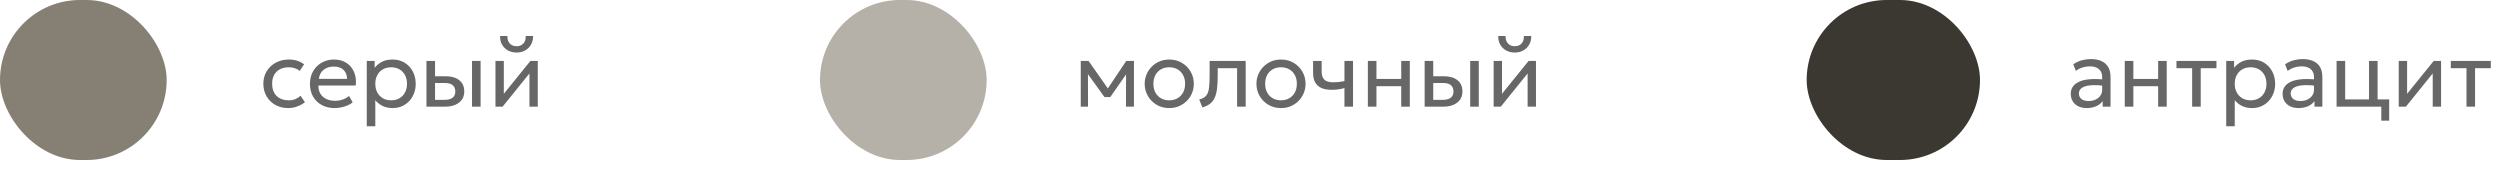
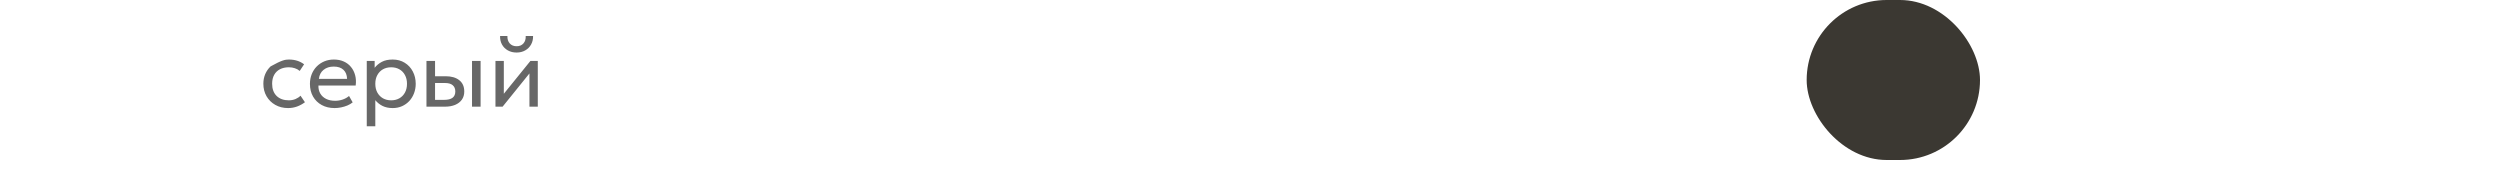
<svg xmlns="http://www.w3.org/2000/svg" width="375" height="26" viewBox="0 0 375 26" fill="none">
-   <rect width="25" height="24" rx="12" fill="#867F74" />
-   <path d="M43.221 16.21C42.498 16.21 41.856 16.051 41.296 15.734C40.736 15.417 40.297 14.985 39.98 14.439C39.663 13.888 39.504 13.265 39.504 12.57C39.504 12.043 39.597 11.557 39.784 11.114C39.975 10.671 40.244 10.286 40.589 9.959C40.934 9.632 41.338 9.38 41.8 9.203C42.267 9.021 42.775 8.93 43.326 8.93C43.774 8.93 44.187 8.988 44.565 9.105C44.943 9.222 45.293 9.401 45.615 9.644L44.957 10.638C44.747 10.456 44.502 10.321 44.222 10.232C43.942 10.139 43.646 10.092 43.333 10.092C42.82 10.092 42.374 10.19 41.996 10.386C41.623 10.577 41.333 10.857 41.128 11.226C40.923 11.595 40.82 12.038 40.82 12.556C40.82 13.335 41.044 13.947 41.492 14.39C41.945 14.829 42.556 15.048 43.326 15.048C43.681 15.048 44.012 14.985 44.32 14.859C44.628 14.728 44.88 14.56 45.076 14.355L45.741 15.335C45.382 15.606 44.987 15.82 44.558 15.979C44.129 16.133 43.683 16.21 43.221 16.21ZM50.186 16.21C49.458 16.21 48.817 16.058 48.261 15.755C47.706 15.452 47.272 15.029 46.959 14.488C46.647 13.942 46.49 13.307 46.49 12.584C46.49 12.061 46.579 11.576 46.756 11.128C46.938 10.68 47.19 10.293 47.512 9.966C47.839 9.639 48.219 9.385 48.653 9.203C49.092 9.021 49.568 8.93 50.081 8.93C50.637 8.93 51.131 9.028 51.565 9.224C52.004 9.42 52.366 9.695 52.65 10.05C52.94 10.4 53.147 10.813 53.273 11.289C53.399 11.76 53.425 12.274 53.35 12.829H47.764C47.75 13.286 47.844 13.688 48.044 14.033C48.245 14.374 48.534 14.64 48.912 14.831C49.295 15.022 49.748 15.118 50.27 15.118C50.653 15.118 51.026 15.057 51.39 14.936C51.754 14.815 52.076 14.635 52.356 14.397L52.902 15.356C52.678 15.538 52.412 15.694 52.104 15.825C51.801 15.951 51.484 16.047 51.152 16.112C50.821 16.177 50.499 16.21 50.186 16.21ZM47.834 11.828H52.062C52.044 11.249 51.864 10.799 51.523 10.477C51.183 10.15 50.695 9.987 50.06 9.987C49.444 9.987 48.936 10.15 48.534 10.477C48.133 10.799 47.9 11.249 47.834 11.828ZM55.015 18.94V9.14H56.198V10.169C56.483 9.805 56.84 9.509 57.269 9.28C57.703 9.047 58.249 8.93 58.907 8.93C59.589 8.93 60.188 9.091 60.706 9.413C61.224 9.73 61.628 10.164 61.917 10.715C62.211 11.266 62.358 11.884 62.358 12.57C62.358 13.069 62.274 13.541 62.106 13.984C61.943 14.423 61.707 14.81 61.399 15.146C61.091 15.477 60.725 15.739 60.3 15.93C59.88 16.117 59.411 16.21 58.893 16.21C58.315 16.21 57.808 16.103 57.374 15.888C56.945 15.669 56.586 15.382 56.296 15.027V18.94H55.015ZM58.676 15.048C59.138 15.048 59.547 14.948 59.901 14.747C60.261 14.542 60.541 14.255 60.741 13.886C60.947 13.513 61.049 13.074 61.049 12.57C61.049 12.061 60.947 11.623 60.741 11.254C60.541 10.881 60.261 10.594 59.901 10.393C59.547 10.192 59.138 10.092 58.676 10.092C58.214 10.092 57.804 10.192 57.444 10.393C57.09 10.594 56.81 10.881 56.604 11.254C56.399 11.623 56.296 12.061 56.296 12.57C56.296 13.074 56.399 13.513 56.604 13.886C56.81 14.255 57.09 14.542 57.444 14.747C57.804 14.948 58.214 15.048 58.676 15.048ZM63.97 16V9.14H65.258V14.978H66.63C67.186 14.978 67.601 14.875 67.876 14.67C68.156 14.46 68.296 14.145 68.296 13.725C68.296 13.314 68.166 12.999 67.904 12.78C67.648 12.561 67.265 12.451 66.756 12.451H65.055V11.436H66.847C67.715 11.436 68.397 11.634 68.891 12.031C69.391 12.423 69.64 12.988 69.64 13.725C69.64 14.206 69.519 14.616 69.276 14.957C69.034 15.293 68.695 15.552 68.261 15.734C67.827 15.911 67.321 16 66.742 16H63.97ZM70.802 16V9.14H72.09V16H70.802ZM74.32 16V9.14H75.573V14.068L79.563 9.14H80.669V16H79.416V11.016L75.391 16H74.32ZM77.491 7.88C76.992 7.88 76.553 7.773 76.175 7.558C75.797 7.343 75.505 7.052 75.3 6.683C75.095 6.31 74.999 5.883 75.013 5.402H76.112C76.093 5.859 76.21 6.23 76.462 6.515C76.714 6.795 77.057 6.935 77.491 6.935C77.925 6.935 78.266 6.795 78.513 6.515C78.765 6.23 78.879 5.859 78.856 5.402H79.962C79.971 5.878 79.871 6.303 79.661 6.676C79.456 7.049 79.164 7.343 78.786 7.558C78.408 7.773 77.976 7.88 77.491 7.88Z" fill="#676767" />
-   <rect x="123" width="25" height="24" rx="12" fill="#B5B1A9" />
-   <path d="M162.113 16V9.14H163.24H163.282L166.46 13.662L165.9 13.676L168.938 9.14H170.093V16H168.896L168.91 10.715L169.148 10.82L166.544 14.558H165.669L162.96 10.806L163.191 10.701L163.205 16H162.113ZM175.385 16.21C174.676 16.21 174.044 16.044 173.488 15.713C172.933 15.382 172.497 14.941 172.179 14.39C171.862 13.839 171.703 13.233 171.703 12.57C171.703 12.08 171.794 11.616 171.976 11.177C172.158 10.738 172.415 10.351 172.746 10.015C173.078 9.674 173.467 9.408 173.915 9.217C174.363 9.026 174.853 8.93 175.385 8.93C176.099 8.93 176.734 9.096 177.289 9.427C177.845 9.758 178.281 10.199 178.598 10.75C178.916 11.301 179.074 11.907 179.074 12.57C179.074 13.06 178.983 13.524 178.801 13.963C178.619 14.402 178.363 14.789 178.031 15.125C177.7 15.461 177.31 15.727 176.862 15.923C176.414 16.114 175.922 16.21 175.385 16.21ZM175.385 15.048C175.847 15.048 176.256 14.948 176.61 14.747C176.97 14.542 177.252 14.255 177.457 13.886C177.663 13.513 177.765 13.074 177.765 12.57C177.765 12.061 177.663 11.623 177.457 11.254C177.257 10.881 176.977 10.594 176.617 10.393C176.258 10.192 175.847 10.092 175.385 10.092C174.923 10.092 174.513 10.192 174.153 10.393C173.799 10.594 173.519 10.881 173.313 11.254C173.113 11.623 173.012 12.061 173.012 12.57C173.012 13.074 173.113 13.513 173.313 13.886C173.519 14.255 173.801 14.542 174.16 14.747C174.52 14.948 174.928 15.048 175.385 15.048ZM180.357 16.105L179.881 14.922C180.362 14.801 180.712 14.607 180.931 14.341C181.15 14.07 181.29 13.69 181.351 13.2C181.412 12.71 181.442 12.073 181.442 11.289V9.14H186.853V16H185.565V10.232H182.66V11.289C182.66 12.036 182.627 12.684 182.562 13.235C182.501 13.781 182.387 14.243 182.219 14.621C182.056 14.999 181.822 15.309 181.519 15.552C181.22 15.79 180.833 15.974 180.357 16.105ZM192.147 16.21C191.438 16.21 190.805 16.044 190.25 15.713C189.695 15.382 189.258 14.941 188.941 14.39C188.624 13.839 188.465 13.233 188.465 12.57C188.465 12.08 188.556 11.616 188.738 11.177C188.92 10.738 189.177 10.351 189.508 10.015C189.839 9.674 190.229 9.408 190.677 9.217C191.125 9.026 191.615 8.93 192.147 8.93C192.861 8.93 193.496 9.096 194.051 9.427C194.606 9.758 195.043 10.199 195.36 10.75C195.677 11.301 195.836 11.907 195.836 12.57C195.836 13.06 195.745 13.524 195.563 13.963C195.381 14.402 195.124 14.789 194.793 15.125C194.462 15.461 194.072 15.727 193.624 15.923C193.176 16.114 192.684 16.21 192.147 16.21ZM192.147 15.048C192.609 15.048 193.017 14.948 193.372 14.747C193.731 14.542 194.014 14.255 194.219 13.886C194.424 13.513 194.527 13.074 194.527 12.57C194.527 12.061 194.424 11.623 194.219 11.254C194.018 10.881 193.738 10.594 193.379 10.393C193.02 10.192 192.609 10.092 192.147 10.092C191.685 10.092 191.274 10.192 190.915 10.393C190.56 10.594 190.28 10.881 190.075 11.254C189.874 11.623 189.774 12.061 189.774 12.57C189.774 13.074 189.874 13.513 190.075 13.886C190.28 14.255 190.563 14.542 190.922 14.747C191.281 14.948 191.69 15.048 192.147 15.048ZM201.666 16V13.214C201.33 13.303 201.012 13.368 200.714 13.41C200.415 13.452 200.098 13.473 199.762 13.473C199.132 13.473 198.609 13.38 198.194 13.193C197.778 13.002 197.468 12.717 197.263 12.339C197.062 11.961 196.962 11.492 196.962 10.932V9.14H198.25V10.743C198.25 11.266 198.378 11.662 198.635 11.933C198.891 12.204 199.33 12.339 199.951 12.339C200.305 12.339 200.618 12.323 200.889 12.29C201.159 12.257 201.418 12.215 201.666 12.164V9.14H202.954V16H201.666ZM205.179 16V9.14H206.467V11.842H210.184V9.14H211.472V16H210.184V12.934H206.467V16H205.179ZM213.697 16V9.14H214.985V14.978H216.357C216.912 14.978 217.328 14.875 217.603 14.67C217.883 14.46 218.023 14.145 218.023 13.725C218.023 13.314 217.892 12.999 217.631 12.78C217.374 12.561 216.992 12.451 216.483 12.451H214.782V11.436H216.574C217.442 11.436 218.123 11.634 218.618 12.031C219.117 12.423 219.367 12.988 219.367 13.725C219.367 14.206 219.246 14.616 219.003 14.957C218.76 15.293 218.422 15.552 217.988 15.734C217.554 15.911 217.048 16 216.469 16H213.697ZM220.529 16V9.14H221.817V16H220.529ZM224.047 16V9.14H225.3V14.068L229.29 9.14H230.396V16H229.143V11.016L225.118 16H224.047ZM227.218 7.88C226.718 7.88 226.28 7.773 225.902 7.558C225.524 7.343 225.232 7.052 225.027 6.683C224.821 6.31 224.726 5.883 224.74 5.402H225.839C225.82 5.859 225.937 6.23 226.189 6.515C226.441 6.795 226.784 6.935 227.218 6.935C227.652 6.935 227.992 6.795 228.24 6.515C228.492 6.23 228.606 5.859 228.583 5.402H229.689C229.698 5.878 229.598 6.303 229.388 6.676C229.182 7.049 228.891 7.343 228.513 7.558C228.135 7.773 227.703 7.88 227.218 7.88Z" fill="#676767" />
+   <path d="M43.221 16.21C42.498 16.21 41.856 16.051 41.296 15.734C40.736 15.417 40.297 14.985 39.98 14.439C39.663 13.888 39.504 13.265 39.504 12.57C39.504 12.043 39.597 11.557 39.784 11.114C39.975 10.671 40.244 10.286 40.589 9.959C42.267 9.021 42.775 8.93 43.326 8.93C43.774 8.93 44.187 8.988 44.565 9.105C44.943 9.222 45.293 9.401 45.615 9.644L44.957 10.638C44.747 10.456 44.502 10.321 44.222 10.232C43.942 10.139 43.646 10.092 43.333 10.092C42.82 10.092 42.374 10.19 41.996 10.386C41.623 10.577 41.333 10.857 41.128 11.226C40.923 11.595 40.82 12.038 40.82 12.556C40.82 13.335 41.044 13.947 41.492 14.39C41.945 14.829 42.556 15.048 43.326 15.048C43.681 15.048 44.012 14.985 44.32 14.859C44.628 14.728 44.88 14.56 45.076 14.355L45.741 15.335C45.382 15.606 44.987 15.82 44.558 15.979C44.129 16.133 43.683 16.21 43.221 16.21ZM50.186 16.21C49.458 16.21 48.817 16.058 48.261 15.755C47.706 15.452 47.272 15.029 46.959 14.488C46.647 13.942 46.49 13.307 46.49 12.584C46.49 12.061 46.579 11.576 46.756 11.128C46.938 10.68 47.19 10.293 47.512 9.966C47.839 9.639 48.219 9.385 48.653 9.203C49.092 9.021 49.568 8.93 50.081 8.93C50.637 8.93 51.131 9.028 51.565 9.224C52.004 9.42 52.366 9.695 52.65 10.05C52.94 10.4 53.147 10.813 53.273 11.289C53.399 11.76 53.425 12.274 53.35 12.829H47.764C47.75 13.286 47.844 13.688 48.044 14.033C48.245 14.374 48.534 14.64 48.912 14.831C49.295 15.022 49.748 15.118 50.27 15.118C50.653 15.118 51.026 15.057 51.39 14.936C51.754 14.815 52.076 14.635 52.356 14.397L52.902 15.356C52.678 15.538 52.412 15.694 52.104 15.825C51.801 15.951 51.484 16.047 51.152 16.112C50.821 16.177 50.499 16.21 50.186 16.21ZM47.834 11.828H52.062C52.044 11.249 51.864 10.799 51.523 10.477C51.183 10.15 50.695 9.987 50.06 9.987C49.444 9.987 48.936 10.15 48.534 10.477C48.133 10.799 47.9 11.249 47.834 11.828ZM55.015 18.94V9.14H56.198V10.169C56.483 9.805 56.84 9.509 57.269 9.28C57.703 9.047 58.249 8.93 58.907 8.93C59.589 8.93 60.188 9.091 60.706 9.413C61.224 9.73 61.628 10.164 61.917 10.715C62.211 11.266 62.358 11.884 62.358 12.57C62.358 13.069 62.274 13.541 62.106 13.984C61.943 14.423 61.707 14.81 61.399 15.146C61.091 15.477 60.725 15.739 60.3 15.93C59.88 16.117 59.411 16.21 58.893 16.21C58.315 16.21 57.808 16.103 57.374 15.888C56.945 15.669 56.586 15.382 56.296 15.027V18.94H55.015ZM58.676 15.048C59.138 15.048 59.547 14.948 59.901 14.747C60.261 14.542 60.541 14.255 60.741 13.886C60.947 13.513 61.049 13.074 61.049 12.57C61.049 12.061 60.947 11.623 60.741 11.254C60.541 10.881 60.261 10.594 59.901 10.393C59.547 10.192 59.138 10.092 58.676 10.092C58.214 10.092 57.804 10.192 57.444 10.393C57.09 10.594 56.81 10.881 56.604 11.254C56.399 11.623 56.296 12.061 56.296 12.57C56.296 13.074 56.399 13.513 56.604 13.886C56.81 14.255 57.09 14.542 57.444 14.747C57.804 14.948 58.214 15.048 58.676 15.048ZM63.97 16V9.14H65.258V14.978H66.63C67.186 14.978 67.601 14.875 67.876 14.67C68.156 14.46 68.296 14.145 68.296 13.725C68.296 13.314 68.166 12.999 67.904 12.78C67.648 12.561 67.265 12.451 66.756 12.451H65.055V11.436H66.847C67.715 11.436 68.397 11.634 68.891 12.031C69.391 12.423 69.64 12.988 69.64 13.725C69.64 14.206 69.519 14.616 69.276 14.957C69.034 15.293 68.695 15.552 68.261 15.734C67.827 15.911 67.321 16 66.742 16H63.97ZM70.802 16V9.14H72.09V16H70.802ZM74.32 16V9.14H75.573V14.068L79.563 9.14H80.669V16H79.416V11.016L75.391 16H74.32ZM77.491 7.88C76.992 7.88 76.553 7.773 76.175 7.558C75.797 7.343 75.505 7.052 75.3 6.683C75.095 6.31 74.999 5.883 75.013 5.402H76.112C76.093 5.859 76.21 6.23 76.462 6.515C76.714 6.795 77.057 6.935 77.491 6.935C77.925 6.935 78.266 6.795 78.513 6.515C78.765 6.23 78.879 5.859 78.856 5.402H79.962C79.971 5.878 79.871 6.303 79.661 6.676C79.456 7.049 79.164 7.343 78.786 7.558C78.408 7.773 77.976 7.88 77.491 7.88Z" fill="#676767" />
  <rect x="271" width="26" height="24" rx="12" fill="#3B3832" />
-   <path d="M313.01 16.21C312.525 16.21 312.102 16.121 311.743 15.944C311.384 15.767 311.106 15.517 310.91 15.195C310.714 14.868 310.616 14.483 310.616 14.04C310.616 13.676 310.709 13.345 310.896 13.046C311.083 12.743 311.377 12.493 311.778 12.297C312.179 12.096 312.7 11.963 313.339 11.898C313.978 11.828 314.751 11.84 315.656 11.933L315.691 12.878C314.991 12.785 314.396 12.75 313.906 12.773C313.416 12.792 313.019 12.857 312.716 12.969C312.413 13.076 312.189 13.221 312.044 13.403C311.904 13.58 311.834 13.781 311.834 14.005C311.834 14.364 311.962 14.647 312.219 14.852C312.48 15.053 312.837 15.153 313.29 15.153C313.677 15.153 314.023 15.083 314.326 14.943C314.634 14.798 314.877 14.6 315.054 14.348C315.236 14.091 315.327 13.795 315.327 13.459V11.541C315.327 11.219 315.255 10.939 315.11 10.701C314.97 10.463 314.762 10.279 314.487 10.148C314.212 10.017 313.873 9.952 313.472 9.952C313.113 9.952 312.756 10.006 312.401 10.113C312.046 10.22 311.706 10.395 311.379 10.638L310.987 9.644C311.412 9.355 311.85 9.152 312.303 9.035C312.756 8.918 313.19 8.86 313.605 8.86C314.235 8.86 314.772 8.96 315.215 9.161C315.658 9.357 315.997 9.653 316.23 10.05C316.463 10.447 316.58 10.941 316.58 11.534V16H315.397V15.16C315.159 15.501 314.83 15.762 314.41 15.944C313.99 16.121 313.523 16.21 313.01 16.21ZM318.715 16V9.14H320.003V11.842H323.72V9.14H325.008V16H323.72V12.934H320.003V16H318.715ZM328.821 16V10.232H326.469V9.14H332.468V10.232H330.109V16H328.821ZM333.931 18.94V9.14H335.114V10.169C335.399 9.805 335.756 9.509 336.185 9.28C336.619 9.047 337.165 8.93 337.823 8.93C338.505 8.93 339.104 9.091 339.622 9.413C340.14 9.73 340.544 10.164 340.833 10.715C341.127 11.266 341.274 11.884 341.274 12.57C341.274 13.069 341.19 13.541 341.022 13.984C340.859 14.423 340.623 14.81 340.315 15.146C340.007 15.477 339.641 15.739 339.216 15.93C338.796 16.117 338.327 16.21 337.809 16.21C337.231 16.21 336.724 16.103 336.29 15.888C335.861 15.669 335.502 15.382 335.212 15.027V18.94H333.931ZM337.592 15.048C338.054 15.048 338.463 14.948 338.817 14.747C339.177 14.542 339.457 14.255 339.657 13.886C339.863 13.513 339.965 13.074 339.965 12.57C339.965 12.061 339.863 11.623 339.657 11.254C339.457 10.881 339.177 10.594 338.817 10.393C338.463 10.192 338.054 10.092 337.592 10.092C337.13 10.092 336.72 10.192 336.36 10.393C336.006 10.594 335.726 10.881 335.52 11.254C335.315 11.623 335.212 12.061 335.212 12.57C335.212 13.074 335.315 13.513 335.52 13.886C335.726 14.255 336.006 14.542 336.36 14.747C336.72 14.948 337.13 15.048 337.592 15.048ZM344.783 16.21C344.298 16.21 343.876 16.121 343.516 15.944C343.157 15.767 342.879 15.517 342.683 15.195C342.487 14.868 342.389 14.483 342.389 14.04C342.389 13.676 342.483 13.345 342.669 13.046C342.856 12.743 343.15 12.493 343.551 12.297C343.953 12.096 344.473 11.963 345.112 11.898C345.752 11.828 346.524 11.84 347.429 11.933L347.464 12.878C346.764 12.785 346.169 12.75 345.679 12.773C345.189 12.792 344.793 12.857 344.489 12.969C344.186 13.076 343.962 13.221 343.817 13.403C343.677 13.58 343.607 13.781 343.607 14.005C343.607 14.364 343.736 14.647 343.992 14.852C344.254 15.053 344.611 15.153 345.063 15.153C345.451 15.153 345.796 15.083 346.099 14.943C346.407 14.798 346.65 14.6 346.827 14.348C347.009 14.091 347.1 13.795 347.1 13.459V11.541C347.1 11.219 347.028 10.939 346.883 10.701C346.743 10.463 346.536 10.279 346.26 10.148C345.985 10.017 345.647 9.952 345.245 9.952C344.886 9.952 344.529 10.006 344.174 10.113C343.82 10.22 343.479 10.395 343.152 10.638L342.76 9.644C343.185 9.355 343.624 9.152 344.076 9.035C344.529 8.918 344.963 8.86 345.378 8.86C346.008 8.86 346.545 8.96 346.988 9.161C347.432 9.357 347.77 9.653 348.003 10.05C348.237 10.447 348.353 10.941 348.353 11.534V16H347.17V15.16C346.932 15.501 346.603 15.762 346.183 15.944C345.763 16.121 345.297 16.21 344.783 16.21ZM350.488 16V9.14H351.776V14.908H355.353V9.14H356.641V16H350.488ZM357.194 18.1V16H355.941V14.908H358.377V18.1H357.194ZM359.812 16V9.14H361.065V14.068L365.055 9.14H366.161V16H364.908V11.016L360.883 16H359.812ZM369.973 16V10.232H367.621V9.14H373.62V10.232H371.261V16H369.973Z" fill="#676767" />
</svg>